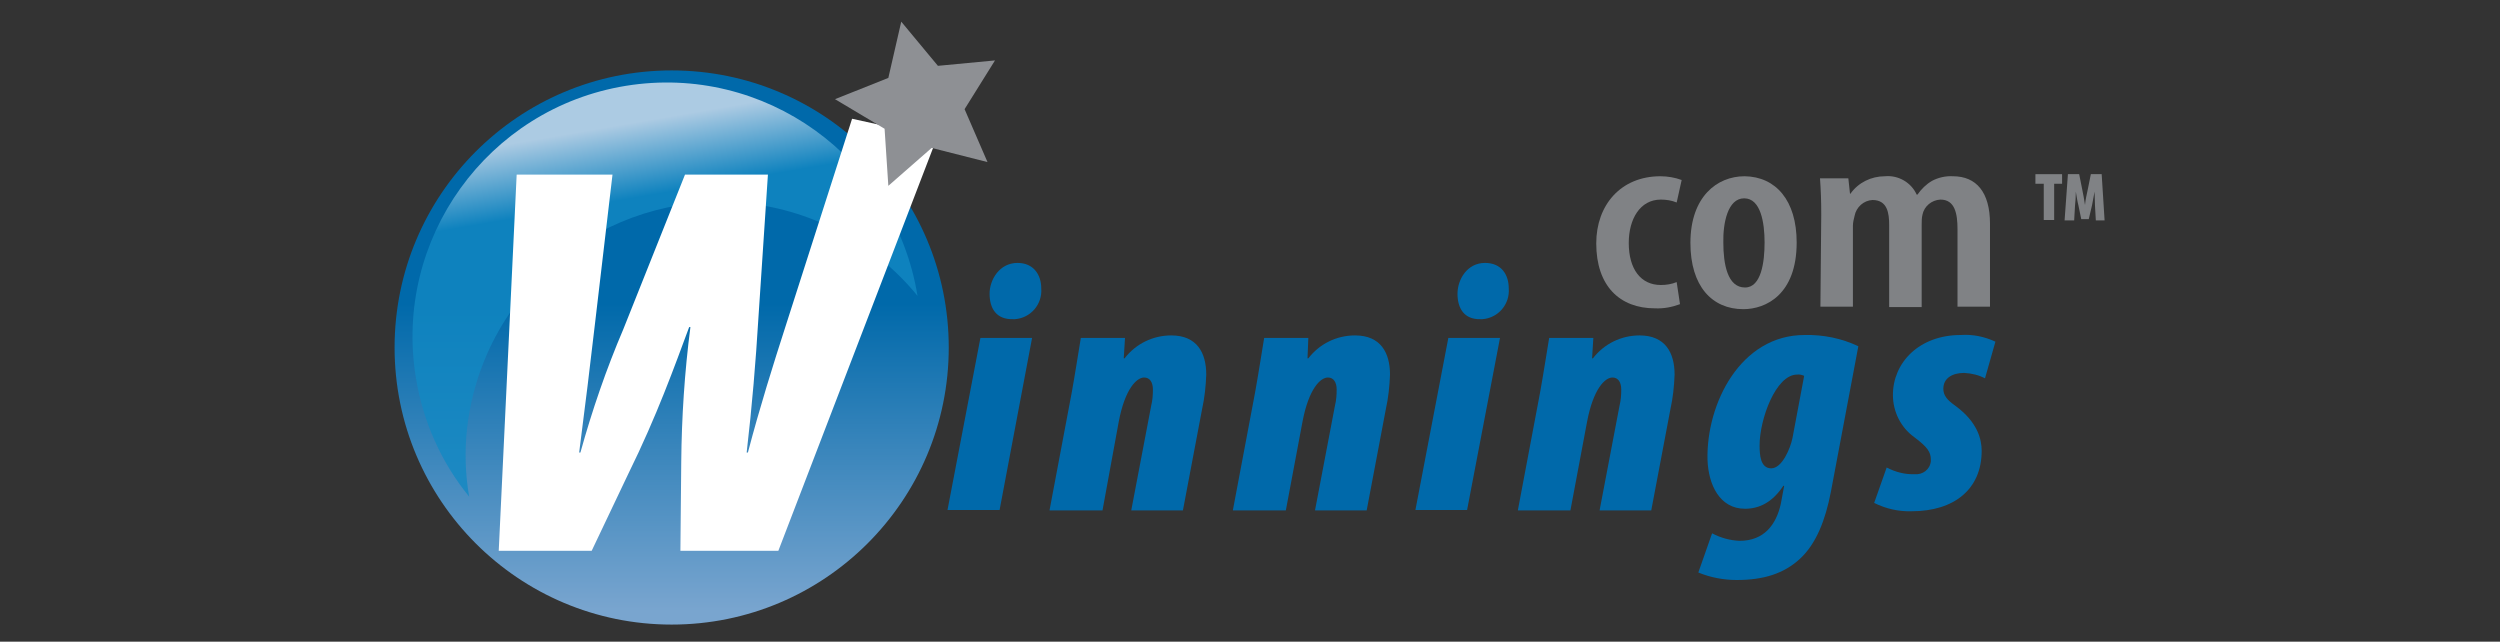
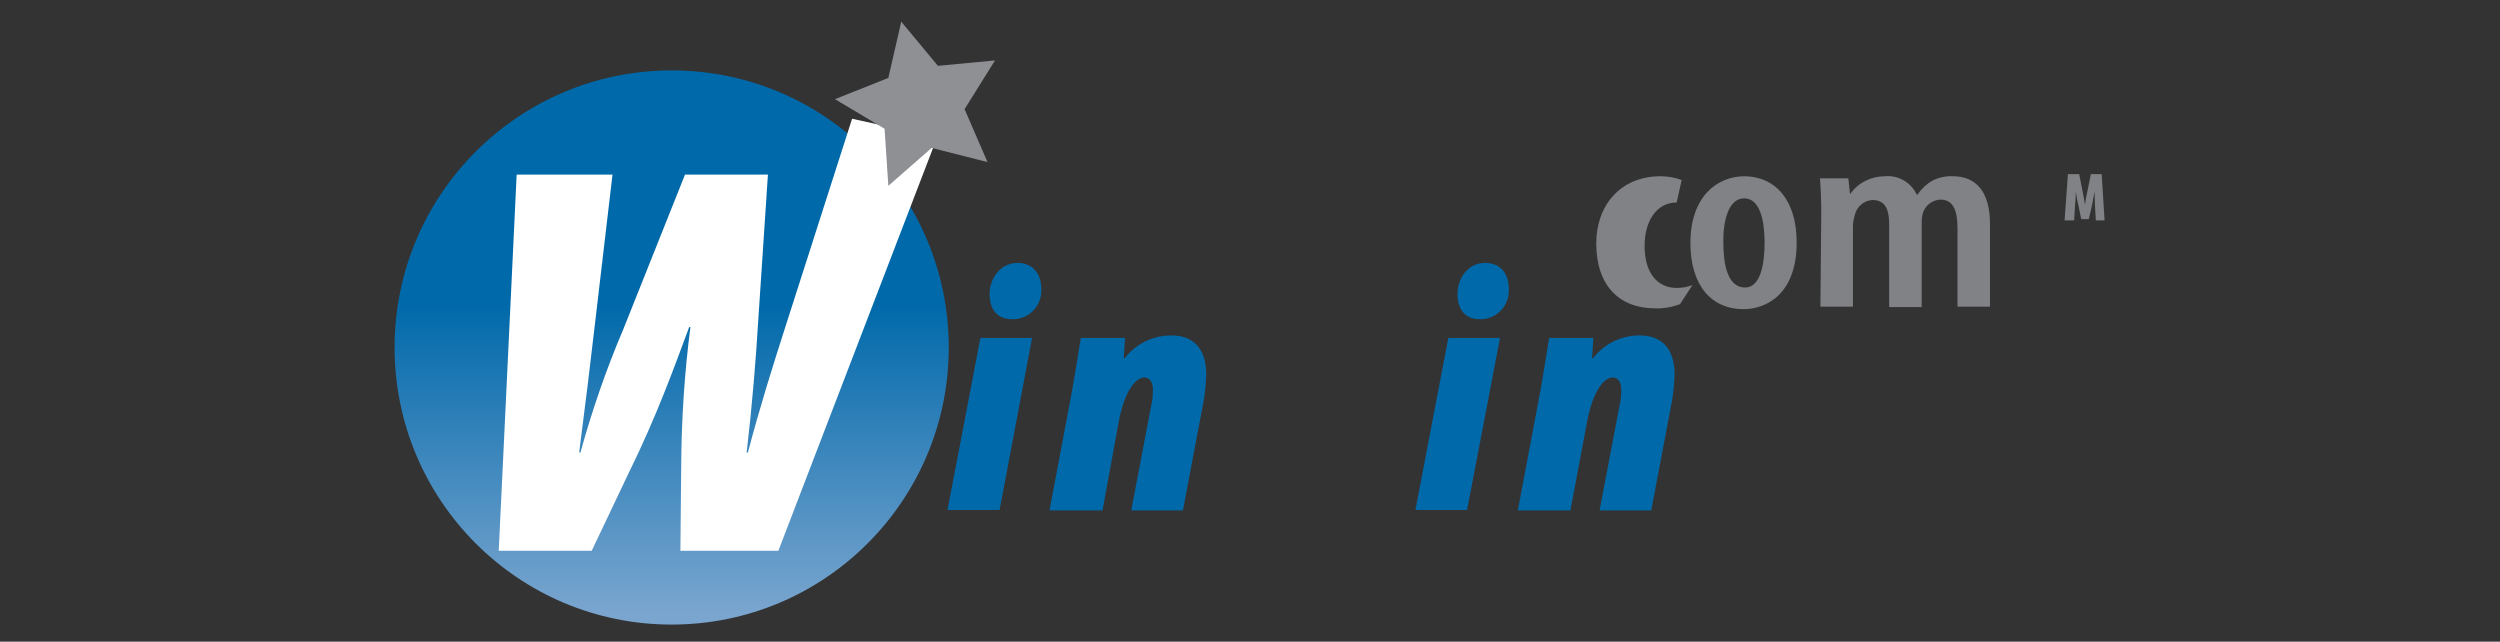
<svg xmlns="http://www.w3.org/2000/svg" version="1.1" id="Warstwa_1" x="0px" y="0px" viewBox="0 0 600 154" style="enable-background:new 0 0 600 154;" xml:space="preserve">
  <rect x="0" y="0" width="600" height="154" fill="#333333" stroke="none" />
  <style type="text/css">
	.st0{fill:url(#SVGID_1_);}
	.st1{opacity:0.8;fill:url(#SVGID_2_);enable-background:new    ;}
	.st2{fill:#0069AA;}
	.st3{fill:#808285;}
	.st4{fill:#FFFFFF;}
	.st5{fill:#8E9094;}
</style>
  <g id="Warstwa_2">
    <g id="Warstwa_2-2">
      <linearGradient id="SVGID_1_" gradientUnits="userSpaceOnUse" x1="161.239" y1="19.385" x2="161.239" y2="148.921" gradientTransform="matrix(1 0 0 -1 0 166)">
        <stop offset="0" style="stop-color:#79A5CF" />
        <stop offset="0.57" style="stop-color:#0069AA" />
      </linearGradient>
      <circle class="st0" cx="161.2" cy="83.4" r="66.5" />
      <linearGradient id="SVGID_2_" gradientUnits="userSpaceOnUse" x1="295.678" y1="102.137" x2="236.922" y2="196.946" gradientTransform="matrix(0.927 0.375 0.375 -0.927 -145.596 104.672)">
        <stop offset="0.67" style="stop-color:#1188C3" />
        <stop offset="0.83" style="stop-color:#D7E3F1" />
      </linearGradient>
-       <path class="st1" d="M116.2,86.6c12.7-31.2,48.2-46.3,79.5-33.7c9.5,3.9,18,10.1,24.5,18.1c-5.4-33.3-36.8-55.8-70-50.4    s-55.8,36.8-50.4,70c1.7,10.5,6.1,20.4,12.8,28.6C110.7,108.3,112,97,116.2,86.6z" />
      <path class="st2" d="M227.4,122.4l7.9-41.3h12.4l-7.8,41.3H227.4z M237.5,70.5c0-3.4,2.4-7.4,6.7-7.4c3.9,0,5.7,2.9,5.7,6.1    c0.3,3.8-2.5,7.1-6.3,7.4c-0.2,0-0.3,0-0.5,0C239.1,76.7,237.5,74,237.5,70.5z" />
      <path class="st2" d="M251.9,122.4l5.3-28.1c0.8-4.4,1.5-9,2.2-13.2H270l-0.3,4.9h0.2c2.7-3.5,6.8-5.5,11.2-5.5    c6.2,0,8.4,4.2,8.4,9.4c-0.1,2.8-0.4,5.6-1,8.3l-4.6,24.3h-12.4l4.8-25.2c0.3-1.2,0.4-2.5,0.4-3.8c0-1.7-0.7-2.9-2.1-2.9    c-1.8,0-4.6,2.7-6.1,10.6l-3.9,21.3H251.9z" />
-       <path class="st2" d="M295.9,122.4l5.3-28.1c0.8-4.4,1.5-9,2.2-13.2h10.6l-0.2,4.9h0.2c2.7-3.5,6.8-5.5,11.2-5.5    c6.2,0,8.4,4.2,8.4,9.4c-0.1,2.8-0.4,5.6-1,8.3l-4.6,24.3h-12.4l4.8-25.2c0.3-1.2,0.4-2.5,0.4-3.8c0-1.7-0.7-2.9-2.1-2.9    c-1.8,0-4.6,2.7-6.1,10.6l-4,21.3H295.9z" />
      <path class="st2" d="M339.7,122.4l7.9-41.3h12.4l-7.9,41.3H339.7z M349.8,70.5c0-3.4,2.3-7.4,6.6-7.4c4,0,5.7,2.9,5.7,6.1    c0.3,3.8-2.5,7.1-6.3,7.4c-0.2,0-0.3,0-0.5,0C351.4,76.7,349.8,74,349.8,70.5z" />
      <path class="st2" d="M364.3,122.4l5.3-28.1c0.8-4.4,1.5-9,2.2-13.2h10.6l-0.3,4.9h0.2c2.7-3.5,6.8-5.5,11.2-5.5    c6.2,0,8.4,4.2,8.4,9.4c-0.1,2.8-0.4,5.6-1,8.3l-4.6,24.3h-12.4l4.8-25.2c0.3-1.2,0.4-2.5,0.4-3.8c0-1.7-0.7-2.9-2.1-2.9    c-1.8,0-4.6,2.7-6.1,10.6l-4,21.3H364.3z" />
-       <path class="st2" d="M410.9,128c2.1,1.1,4.3,1.7,6.6,1.8c5.9,0,8.8-3.9,9.9-8.9l0.8-4.3h-0.2c-2.6,3.9-5.7,5.5-9.2,5.5    c-6.1,0-8.8-5.8-9-11.8c-0.3-13.4,7.9-29.9,23.3-29.9c4.5-0.1,8.9,0.8,12.9,2.7l-6.6,35c-1.3,6.7-3.5,12.4-7.4,16    s-8.8,5.1-15.2,5.1c-3.1,0-6.3-0.6-9.2-1.8L410.9,128z M433,90.2c-0.5-0.2-1.1-0.4-1.7-0.3c-5.1,0-9,10.7-9,17    c0,2.3,0.2,5.5,2.8,5.5c2.6,0,4.6-4.8,5.1-7.3L433,90.2z" />
-       <path class="st2" d="M452.8,112.2c2.1,1.1,4.4,1.7,6.7,1.6c1.9,0.2,3.7-1.1,3.9-3.1c0-0.1,0-0.3,0-0.4c0-1.8-0.8-3-4-5.4    c-3.2-2.3-5.1-6.1-5.1-10.1c0-7.8,6.3-14.4,16.3-14.4c2.9-0.2,5.7,0.4,8.3,1.6l-2.5,8.8c-1.5-0.8-3.2-1.2-5-1.3    c-2.9,0-5,1.3-5,3.8c0,1.6,0.9,2.7,2.9,4.1c5.3,3.9,6.3,8,6.3,10.8c0,9.2-6.6,14.5-16.8,14.5c-3.1,0.1-6.2-0.6-9-2L452.8,112.2z" />
-       <path class="st3" d="M403.2,73c-1.9,0.7-3.9,1.1-6,1c-8.5,0-14.1-5.4-14.1-15.6c0-9.2,5.9-16.1,15.4-16.1c1.7,0,3.5,0.3,5.1,0.9    l-1.2,5.4c-1.2-0.5-2.5-0.7-3.8-0.7c-5,0-7.7,4.7-7.7,10.4c0,6.3,2.9,10.1,7.7,10.1c1.3,0,2.6-0.2,3.8-0.7L403.2,73z" />
+       <path class="st3" d="M403.2,73c-1.9,0.7-3.9,1.1-6,1c-8.5,0-14.1-5.4-14.1-15.6c0-9.2,5.9-16.1,15.4-16.1c1.7,0,3.5,0.3,5.1,0.9    l-1.2,5.4c-5,0-7.7,4.7-7.7,10.4c0,6.3,2.9,10.1,7.7,10.1c1.3,0,2.6-0.2,3.8-0.7L403.2,73z" />
      <path class="st3" d="M431.2,58.2c0,12.5-7.4,16-12.8,16c-7.5,0-12.7-5.5-12.7-15.9c0-11.1,6.4-16,13-16    C426.2,42.4,431.2,48.1,431.2,58.2z M413.6,58.2c0,5.2,1,10.8,5.2,10.8c3.9,0,4.7-6.1,4.7-10.8s-0.9-10.6-4.9-10.6    C414.6,47.6,413.5,53.7,413.6,58.2L413.6,58.2z" />
      <path class="st3" d="M437.1,51.5c0-3.5-0.1-5.9-0.3-8.7h6.8l0.4,3.7h0.1c1.9-2.7,5-4.2,8.3-4.2c3.2-0.3,6.3,1.5,7.6,4.4h0.2    c0.9-1.3,2.1-2.5,3.5-3.3c1.5-0.8,3.3-1.2,5-1.1c5.6,0,8.9,3.8,8.9,11.4v19.9h-7.8V55c0-3.7-0.6-7.1-4.1-7.1    c-2.1,0.1-3.9,1.6-4.3,3.6c-0.2,0.8-0.2,1.6-0.2,2.5v19.7h-7.8V54c0-2.8-0.4-6-4-6c-2.1,0.1-3.9,1.7-4.3,3.8    c-0.2,0.8-0.4,1.6-0.4,2.4v19.4h-7.8L437.1,51.5z" />
-       <path class="st3" d="M490.5,44.1h-2v-2.3h6.4v2.3H493v8.7h-2.5L490.5,44.1z" />
      <path class="st3" d="M502.8,49.4c0-0.9-0.1-2.2-0.1-3.4l0,0c-0.2,1.2-0.5,2.5-0.6,3.2l-0.8,3.4h-1.8l-0.7-3.4    c-0.2-0.7-0.4-2-0.6-3.2l0,0c0,1.2-0.1,2.5-0.2,3.4l-0.2,3.5h-2.3l0.8-11.1h2.7l0.7,3.5c0.3,1.4,0.5,2.6,0.7,3.9l0,0    c0.1-1.2,0.4-2.5,0.7-3.9l0.7-3.5h2.6l0.7,11.1H503L502.8,49.4z" />
      <path class="st4" d="M119.7,132.1l4.3-90.2h23l-4.1,34.9c-1.2,10.4-2.5,21-3.9,31.8h0.3c2.8-10.1,6.2-20,10.3-29.6l14.8-37.1h19.9    L182,76.6c-0.6,9.9-1.5,20.9-2.8,32h0.3c2.8-10.7,6.1-21.2,9.1-30.5l15.9-49.6l20.4,4.5l-38.1,99.2h-23.5l0.2-21.3    c0.1-10.8,0.8-21.6,2.2-32.4h-0.3c-3.5,9.4-7.7,21.2-14.6,35.2l-8.8,18.5H119.7z" />
      <polygon class="st5" points="216.3,5.2 225.1,15.8 238.8,14.5 231.5,26.2 237,38.9 223.6,35.5 213.2,44.6 212.3,30.9 200.4,23.8     213.2,18.7   " />
    </g>
  </g>
</svg>